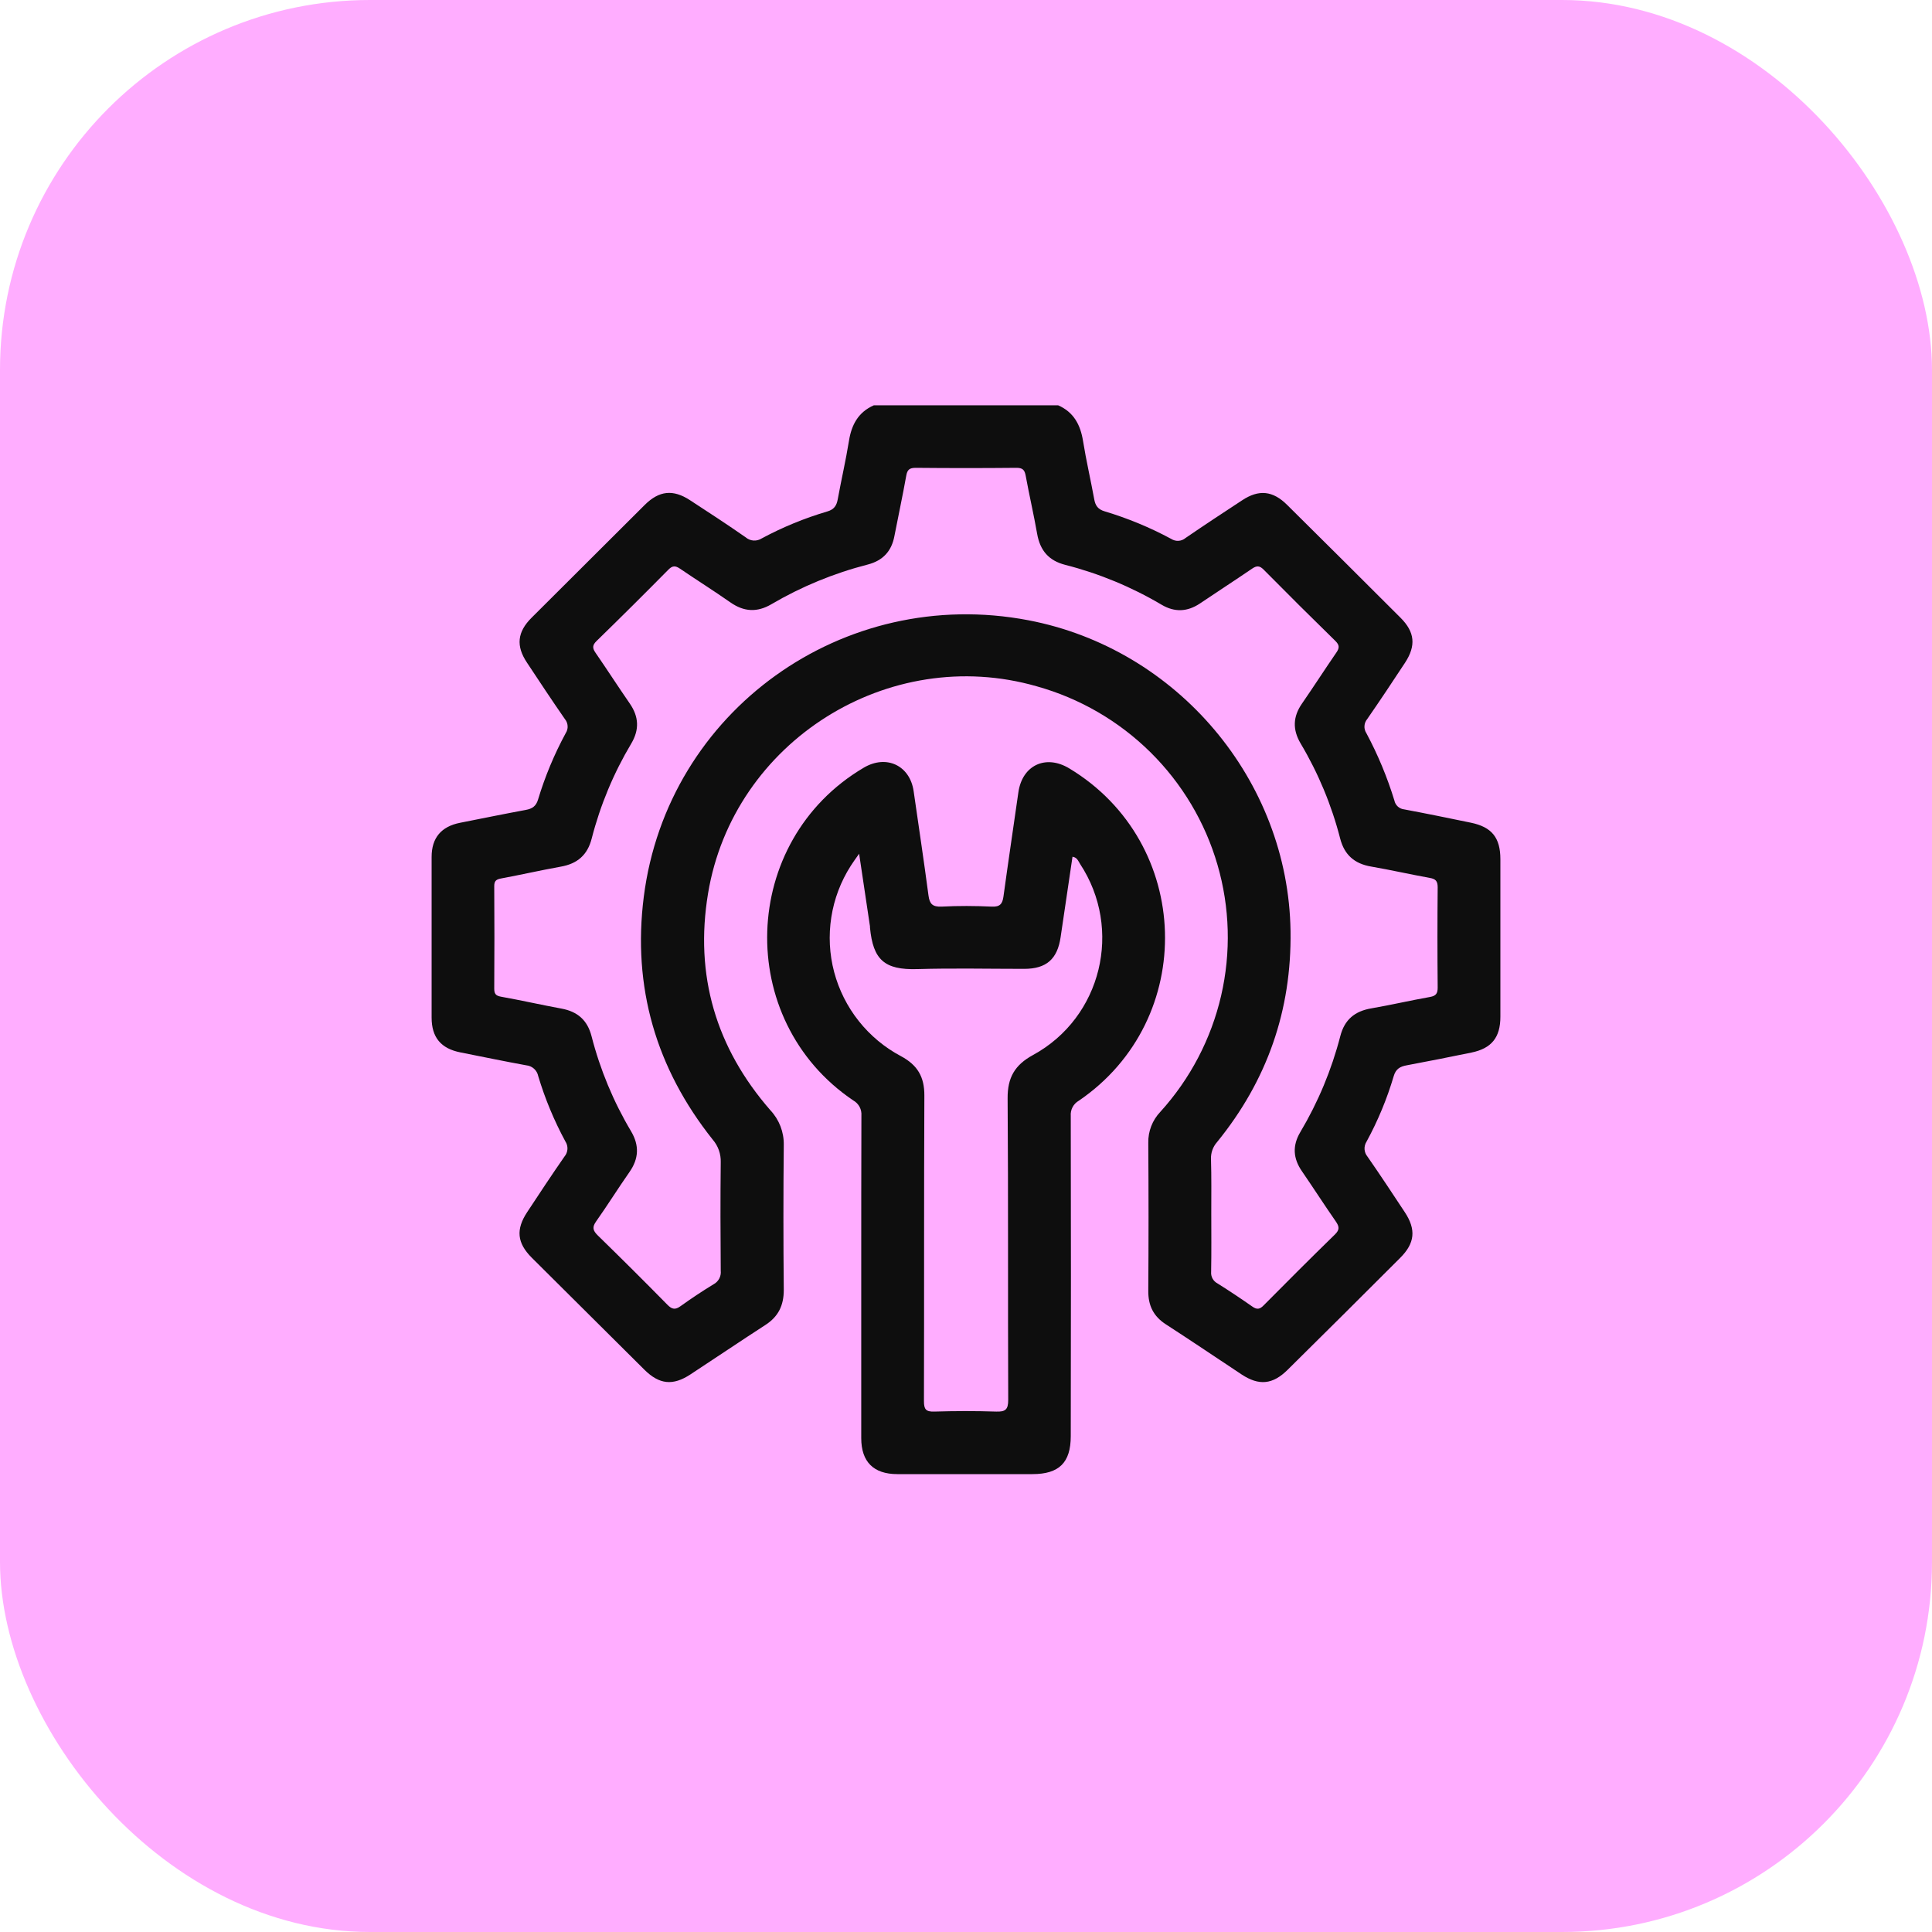
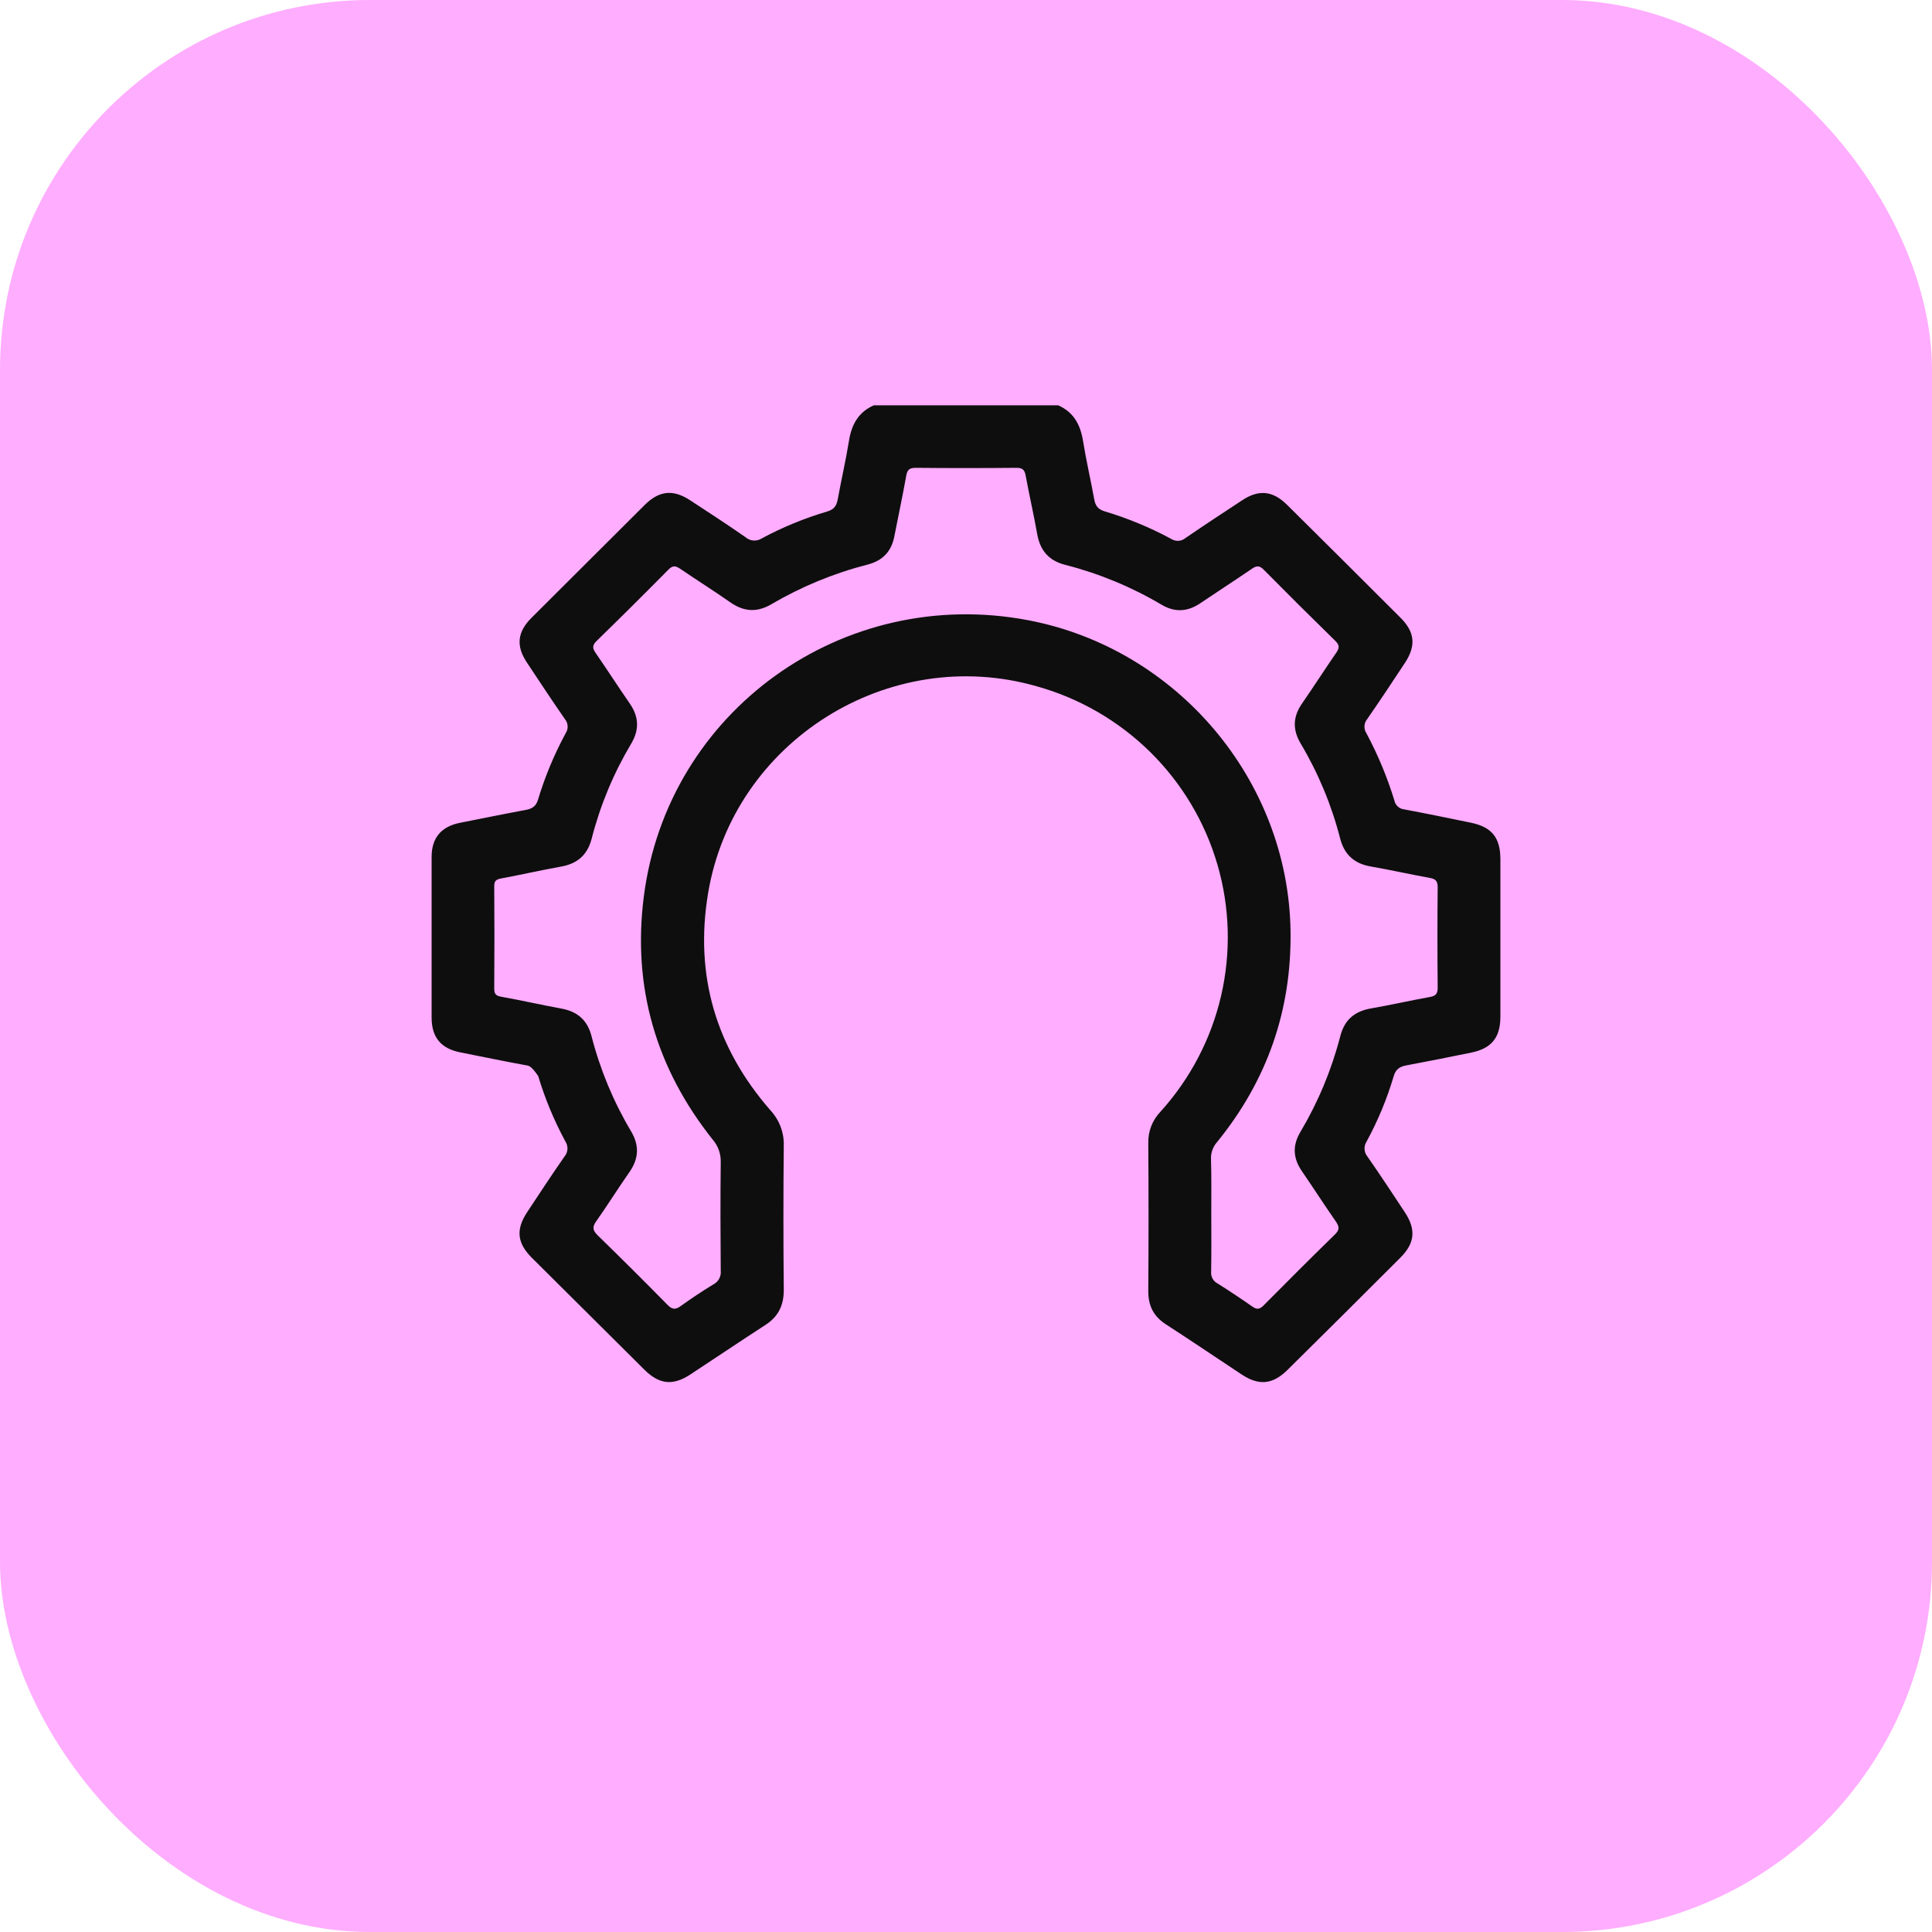
<svg xmlns="http://www.w3.org/2000/svg" width="94" height="94" viewBox="0 0 94 94" fill="none">
  <g id="Frame 1000002772">
    <rect width="94" height="94" rx="18" fill="#FFADFF" />
    <g id="Group 1000002782">
      <g id="Group 1000002779">
-         <path id="Vector" d="M51.486 19.721C52.243 20.054 52.567 20.671 52.694 21.453C52.846 22.402 53.066 23.342 53.239 24.291C53.295 24.603 53.42 24.782 53.75 24.88C54.872 25.216 55.957 25.666 56.987 26.221C57.093 26.289 57.217 26.321 57.342 26.313C57.467 26.305 57.586 26.257 57.681 26.176C58.59 25.554 59.51 24.947 60.432 24.344C61.25 23.801 61.931 23.874 62.628 24.569C64.471 26.394 66.309 28.223 68.142 30.056C68.838 30.752 68.904 31.413 68.362 32.243C67.757 33.162 67.148 34.08 66.522 34.984C66.441 35.079 66.394 35.198 66.387 35.322C66.379 35.447 66.412 35.57 66.481 35.674C67.04 36.719 67.496 37.815 67.843 38.948C67.866 39.061 67.924 39.164 68.01 39.242C68.097 39.32 68.205 39.369 68.321 39.38C69.411 39.584 70.485 39.805 71.566 40.028C72.583 40.239 72.999 40.756 73 41.803C73 44.358 73 46.913 73 49.468C73 50.479 72.571 51.01 71.589 51.212C70.541 51.428 69.492 51.635 68.442 51.832C68.119 51.891 67.912 52.007 67.809 52.362C67.483 53.465 67.04 54.531 66.49 55.542C66.418 55.654 66.383 55.785 66.391 55.917C66.4 56.05 66.451 56.176 66.536 56.277C67.155 57.167 67.751 58.072 68.348 58.976C68.908 59.824 68.843 60.486 68.123 61.203C66.303 63.025 64.477 64.84 62.646 66.649C61.924 67.364 61.258 67.432 60.411 66.874C59.185 66.06 57.959 65.234 56.721 64.432C56.121 64.044 55.865 63.522 55.869 62.814C55.885 60.412 55.885 58.009 55.869 55.606C55.857 55.045 56.068 54.502 56.456 54.095C57.909 52.493 58.926 50.548 59.413 48.445C59.899 46.342 59.839 44.149 59.236 42.076C58.634 40.003 57.51 38.117 55.971 36.597C54.432 35.078 52.529 33.974 50.442 33.392C43.242 31.323 35.676 36.077 34.45 43.468C33.789 47.449 34.83 50.974 37.481 54.017C37.912 54.475 38.146 55.082 38.134 55.709C38.111 58.06 38.111 60.412 38.134 62.764C38.134 63.512 37.871 64.058 37.24 64.465C36.014 65.257 34.809 66.075 33.588 66.874C32.737 67.432 32.077 67.361 31.354 66.644C29.527 64.832 27.7 63.015 25.874 61.194C25.155 60.475 25.091 59.818 25.653 58.969C26.25 58.064 26.846 57.159 27.465 56.269C27.551 56.168 27.601 56.041 27.609 55.909C27.616 55.776 27.581 55.645 27.507 55.534C26.96 54.522 26.517 53.457 26.186 52.355C26.159 52.217 26.087 52.092 25.982 51.997C25.878 51.903 25.745 51.845 25.604 51.832C24.536 51.638 23.472 51.415 22.407 51.205C21.454 51.018 21.001 50.475 21 49.511C21 46.905 21 44.299 21 41.694C21 40.763 21.471 40.212 22.385 40.032C23.451 39.821 24.514 39.604 25.582 39.406C25.894 39.349 26.082 39.227 26.179 38.9C26.516 37.782 26.967 36.701 27.523 35.673C27.592 35.569 27.625 35.446 27.617 35.322C27.61 35.197 27.563 35.079 27.483 34.984C26.856 34.079 26.247 33.16 25.641 32.242C25.096 31.428 25.167 30.75 25.863 30.056C27.697 28.223 29.533 26.392 31.373 24.563C32.072 23.87 32.748 23.8 33.569 24.335C34.479 24.927 35.387 25.521 36.278 26.141C36.385 26.234 36.518 26.289 36.659 26.299C36.8 26.309 36.94 26.273 37.059 26.197C38.075 25.651 39.145 25.211 40.252 24.885C40.58 24.789 40.704 24.603 40.76 24.291C40.933 23.341 41.152 22.404 41.305 21.453C41.43 20.666 41.758 20.055 42.513 19.721H51.486ZM58.934 59.03C58.934 59.98 58.945 60.929 58.927 61.879C58.917 61.993 58.941 62.107 58.995 62.208C59.05 62.308 59.134 62.39 59.235 62.443C59.81 62.803 60.375 63.18 60.93 63.569C61.156 63.729 61.297 63.705 61.487 63.507C62.632 62.351 63.782 61.201 64.95 60.062C65.192 59.828 65.159 59.669 64.99 59.425C64.43 58.618 63.901 57.797 63.343 56.983C62.913 56.36 62.875 55.74 63.264 55.084C64.131 53.627 64.786 52.056 65.21 50.417C65.418 49.603 65.921 49.196 66.727 49.06C67.681 48.895 68.622 48.676 69.574 48.507C69.87 48.454 69.951 48.334 69.949 48.043C69.934 46.415 69.934 44.79 69.949 43.168C69.949 42.863 69.844 42.761 69.562 42.714C68.608 42.541 67.667 42.327 66.713 42.162C65.909 42.026 65.411 41.601 65.204 40.795C64.787 39.172 64.14 37.615 63.281 36.173C62.882 35.495 62.904 34.872 63.348 34.231C63.916 33.409 64.456 32.569 65.023 31.745C65.174 31.527 65.174 31.384 64.975 31.188C63.8 30.04 62.635 28.882 61.48 27.713C61.282 27.513 61.139 27.518 60.92 27.667C60.08 28.241 59.224 28.793 58.381 29.363C57.769 29.77 57.155 29.799 56.519 29.424C55.058 28.559 53.48 27.905 51.833 27.484C51.024 27.279 50.607 26.784 50.463 25.98C50.297 25.03 50.077 24.093 49.904 23.144C49.852 22.861 49.753 22.759 49.449 22.762C47.815 22.778 46.183 22.778 44.555 22.762C44.258 22.762 44.146 22.847 44.094 23.139C43.919 24.12 43.708 25.095 43.518 26.075C43.382 26.81 42.965 27.274 42.22 27.467C40.574 27.889 38.996 28.539 37.532 29.398C36.838 29.805 36.197 29.77 35.539 29.31C34.732 28.746 33.904 28.225 33.087 27.67C32.871 27.523 32.728 27.506 32.525 27.711C31.37 28.881 30.203 30.041 29.022 31.191C28.826 31.384 28.814 31.526 28.967 31.748C29.534 32.57 30.075 33.41 30.643 34.232C31.086 34.874 31.113 35.503 30.714 36.176C29.854 37.617 29.206 39.173 28.789 40.797C28.583 41.603 28.089 42.025 27.282 42.167C26.314 42.341 25.354 42.56 24.386 42.74C24.144 42.784 24.044 42.858 24.047 43.121C24.058 44.779 24.058 46.437 24.047 48.096C24.047 48.338 24.106 48.444 24.369 48.492C25.354 48.668 26.332 48.891 27.315 49.072C28.1 49.216 28.581 49.634 28.782 50.419C29.199 52.043 29.846 53.6 30.704 55.041C31.113 55.732 31.083 56.372 30.624 57.028C30.071 57.819 29.56 58.639 29.003 59.428C28.803 59.71 28.845 59.871 29.082 60.106C30.223 61.218 31.353 62.343 32.471 63.48C32.69 63.704 32.847 63.74 33.108 63.553C33.632 63.177 34.17 62.819 34.72 62.484C34.837 62.422 34.932 62.326 34.994 62.209C35.056 62.092 35.082 61.959 35.067 61.827C35.052 60.064 35.048 58.307 35.067 56.547C35.08 56.147 34.942 55.756 34.68 55.451C31.915 51.978 30.764 48.021 31.323 43.631C32.471 34.59 41.029 28.461 50.029 30.177C57.274 31.559 62.684 37.963 62.79 45.298C62.847 49.149 61.654 52.573 59.212 55.571C59.012 55.798 58.908 56.093 58.92 56.394C58.946 57.27 58.934 58.15 58.934 59.03Z" fill="#0E0E0E" />
-         <path id="Vector_2" d="M41.903 62.146C41.903 59.524 41.903 56.902 41.911 54.278C41.922 54.131 41.892 53.984 41.822 53.853C41.752 53.723 41.647 53.615 41.518 53.543C35.711 49.627 35.989 40.908 42.028 37.35C43.129 36.701 44.273 37.243 44.453 38.498C44.696 40.188 44.951 41.876 45.175 43.569C45.229 43.976 45.367 44.127 45.805 44.111C46.623 44.068 47.44 44.073 48.257 44.111C48.654 44.129 48.773 43.976 48.822 43.623C49.054 41.931 49.307 40.242 49.548 38.552C49.736 37.233 50.877 36.693 52.025 37.386C58.029 41.002 58.279 49.61 52.487 53.556C52.359 53.629 52.254 53.737 52.185 53.868C52.116 53.998 52.086 54.145 52.097 54.291C52.108 59.485 52.108 64.679 52.097 69.874C52.097 71.161 51.532 71.722 50.234 71.722C48.042 71.722 45.851 71.722 43.658 71.722C42.502 71.722 41.903 71.123 41.903 69.97C41.901 67.361 41.901 64.753 41.903 62.146ZM41.8 41.538C41.599 41.827 41.487 41.973 41.392 42.128C40.907 42.887 40.585 43.738 40.447 44.627C40.308 45.516 40.355 46.424 40.585 47.294C40.816 48.163 41.224 48.977 41.785 49.682C42.345 50.387 43.046 50.97 43.844 51.392C44.645 51.824 44.978 52.399 44.974 53.3C44.951 58.258 44.968 63.217 44.954 68.175C44.954 68.571 45.051 68.691 45.455 68.679C46.458 68.649 47.462 68.646 48.463 68.679C48.911 68.694 49.055 68.59 49.054 68.109C49.034 63.218 49.061 58.327 49.025 53.437C49.019 52.433 49.369 51.817 50.261 51.331C53.605 49.507 54.64 45.203 52.548 42.03C52.464 41.901 52.412 41.719 52.182 41.683C51.988 42.995 51.795 44.297 51.603 45.599C51.447 46.666 50.908 47.138 49.832 47.139C48.098 47.139 46.364 47.1 44.632 47.151C43.022 47.199 42.479 46.688 42.329 45.137C42.329 45.085 42.329 45.035 42.315 44.985L41.8 41.538Z" fill="#0E0E0E" />
+         <path id="Vector" d="M51.486 19.721C52.243 20.054 52.567 20.671 52.694 21.453C52.846 22.402 53.066 23.342 53.239 24.291C53.295 24.603 53.42 24.782 53.75 24.88C54.872 25.216 55.957 25.666 56.987 26.221C57.093 26.289 57.217 26.321 57.342 26.313C57.467 26.305 57.586 26.257 57.681 26.176C58.59 25.554 59.51 24.947 60.432 24.344C61.25 23.801 61.931 23.874 62.628 24.569C64.471 26.394 66.309 28.223 68.142 30.056C68.838 30.752 68.904 31.413 68.362 32.243C67.757 33.162 67.148 34.08 66.522 34.984C66.441 35.079 66.394 35.198 66.387 35.322C66.379 35.447 66.412 35.57 66.481 35.674C67.04 36.719 67.496 37.815 67.843 38.948C67.866 39.061 67.924 39.164 68.01 39.242C68.097 39.32 68.205 39.369 68.321 39.38C69.411 39.584 70.485 39.805 71.566 40.028C72.583 40.239 72.999 40.756 73 41.803C73 44.358 73 46.913 73 49.468C73 50.479 72.571 51.01 71.589 51.212C70.541 51.428 69.492 51.635 68.442 51.832C68.119 51.891 67.912 52.007 67.809 52.362C67.483 53.465 67.04 54.531 66.49 55.542C66.418 55.654 66.383 55.785 66.391 55.917C66.4 56.05 66.451 56.176 66.536 56.277C67.155 57.167 67.751 58.072 68.348 58.976C68.908 59.824 68.843 60.486 68.123 61.203C66.303 63.025 64.477 64.84 62.646 66.649C61.924 67.364 61.258 67.432 60.411 66.874C59.185 66.06 57.959 65.234 56.721 64.432C56.121 64.044 55.865 63.522 55.869 62.814C55.885 60.412 55.885 58.009 55.869 55.606C55.857 55.045 56.068 54.502 56.456 54.095C57.909 52.493 58.926 50.548 59.413 48.445C59.899 46.342 59.839 44.149 59.236 42.076C58.634 40.003 57.51 38.117 55.971 36.597C54.432 35.078 52.529 33.974 50.442 33.392C43.242 31.323 35.676 36.077 34.45 43.468C33.789 47.449 34.83 50.974 37.481 54.017C37.912 54.475 38.146 55.082 38.134 55.709C38.111 58.06 38.111 60.412 38.134 62.764C38.134 63.512 37.871 64.058 37.24 64.465C36.014 65.257 34.809 66.075 33.588 66.874C32.737 67.432 32.077 67.361 31.354 66.644C29.527 64.832 27.7 63.015 25.874 61.194C25.155 60.475 25.091 59.818 25.653 58.969C26.25 58.064 26.846 57.159 27.465 56.269C27.551 56.168 27.601 56.041 27.609 55.909C27.616 55.776 27.581 55.645 27.507 55.534C26.96 54.522 26.517 53.457 26.186 52.355C25.878 51.903 25.745 51.845 25.604 51.832C24.536 51.638 23.472 51.415 22.407 51.205C21.454 51.018 21.001 50.475 21 49.511C21 46.905 21 44.299 21 41.694C21 40.763 21.471 40.212 22.385 40.032C23.451 39.821 24.514 39.604 25.582 39.406C25.894 39.349 26.082 39.227 26.179 38.9C26.516 37.782 26.967 36.701 27.523 35.673C27.592 35.569 27.625 35.446 27.617 35.322C27.61 35.197 27.563 35.079 27.483 34.984C26.856 34.079 26.247 33.16 25.641 32.242C25.096 31.428 25.167 30.75 25.863 30.056C27.697 28.223 29.533 26.392 31.373 24.563C32.072 23.87 32.748 23.8 33.569 24.335C34.479 24.927 35.387 25.521 36.278 26.141C36.385 26.234 36.518 26.289 36.659 26.299C36.8 26.309 36.94 26.273 37.059 26.197C38.075 25.651 39.145 25.211 40.252 24.885C40.58 24.789 40.704 24.603 40.76 24.291C40.933 23.341 41.152 22.404 41.305 21.453C41.43 20.666 41.758 20.055 42.513 19.721H51.486ZM58.934 59.03C58.934 59.98 58.945 60.929 58.927 61.879C58.917 61.993 58.941 62.107 58.995 62.208C59.05 62.308 59.134 62.39 59.235 62.443C59.81 62.803 60.375 63.18 60.93 63.569C61.156 63.729 61.297 63.705 61.487 63.507C62.632 62.351 63.782 61.201 64.95 60.062C65.192 59.828 65.159 59.669 64.99 59.425C64.43 58.618 63.901 57.797 63.343 56.983C62.913 56.36 62.875 55.74 63.264 55.084C64.131 53.627 64.786 52.056 65.21 50.417C65.418 49.603 65.921 49.196 66.727 49.06C67.681 48.895 68.622 48.676 69.574 48.507C69.87 48.454 69.951 48.334 69.949 48.043C69.934 46.415 69.934 44.79 69.949 43.168C69.949 42.863 69.844 42.761 69.562 42.714C68.608 42.541 67.667 42.327 66.713 42.162C65.909 42.026 65.411 41.601 65.204 40.795C64.787 39.172 64.14 37.615 63.281 36.173C62.882 35.495 62.904 34.872 63.348 34.231C63.916 33.409 64.456 32.569 65.023 31.745C65.174 31.527 65.174 31.384 64.975 31.188C63.8 30.04 62.635 28.882 61.48 27.713C61.282 27.513 61.139 27.518 60.92 27.667C60.08 28.241 59.224 28.793 58.381 29.363C57.769 29.77 57.155 29.799 56.519 29.424C55.058 28.559 53.48 27.905 51.833 27.484C51.024 27.279 50.607 26.784 50.463 25.98C50.297 25.03 50.077 24.093 49.904 23.144C49.852 22.861 49.753 22.759 49.449 22.762C47.815 22.778 46.183 22.778 44.555 22.762C44.258 22.762 44.146 22.847 44.094 23.139C43.919 24.12 43.708 25.095 43.518 26.075C43.382 26.81 42.965 27.274 42.22 27.467C40.574 27.889 38.996 28.539 37.532 29.398C36.838 29.805 36.197 29.77 35.539 29.31C34.732 28.746 33.904 28.225 33.087 27.67C32.871 27.523 32.728 27.506 32.525 27.711C31.37 28.881 30.203 30.041 29.022 31.191C28.826 31.384 28.814 31.526 28.967 31.748C29.534 32.57 30.075 33.41 30.643 34.232C31.086 34.874 31.113 35.503 30.714 36.176C29.854 37.617 29.206 39.173 28.789 40.797C28.583 41.603 28.089 42.025 27.282 42.167C26.314 42.341 25.354 42.56 24.386 42.74C24.144 42.784 24.044 42.858 24.047 43.121C24.058 44.779 24.058 46.437 24.047 48.096C24.047 48.338 24.106 48.444 24.369 48.492C25.354 48.668 26.332 48.891 27.315 49.072C28.1 49.216 28.581 49.634 28.782 50.419C29.199 52.043 29.846 53.6 30.704 55.041C31.113 55.732 31.083 56.372 30.624 57.028C30.071 57.819 29.56 58.639 29.003 59.428C28.803 59.71 28.845 59.871 29.082 60.106C30.223 61.218 31.353 62.343 32.471 63.48C32.69 63.704 32.847 63.74 33.108 63.553C33.632 63.177 34.17 62.819 34.72 62.484C34.837 62.422 34.932 62.326 34.994 62.209C35.056 62.092 35.082 61.959 35.067 61.827C35.052 60.064 35.048 58.307 35.067 56.547C35.08 56.147 34.942 55.756 34.68 55.451C31.915 51.978 30.764 48.021 31.323 43.631C32.471 34.59 41.029 28.461 50.029 30.177C57.274 31.559 62.684 37.963 62.79 45.298C62.847 49.149 61.654 52.573 59.212 55.571C59.012 55.798 58.908 56.093 58.92 56.394C58.946 57.27 58.934 58.15 58.934 59.03Z" fill="#0E0E0E" />
      </g>
    </g>
  </g>
</svg>